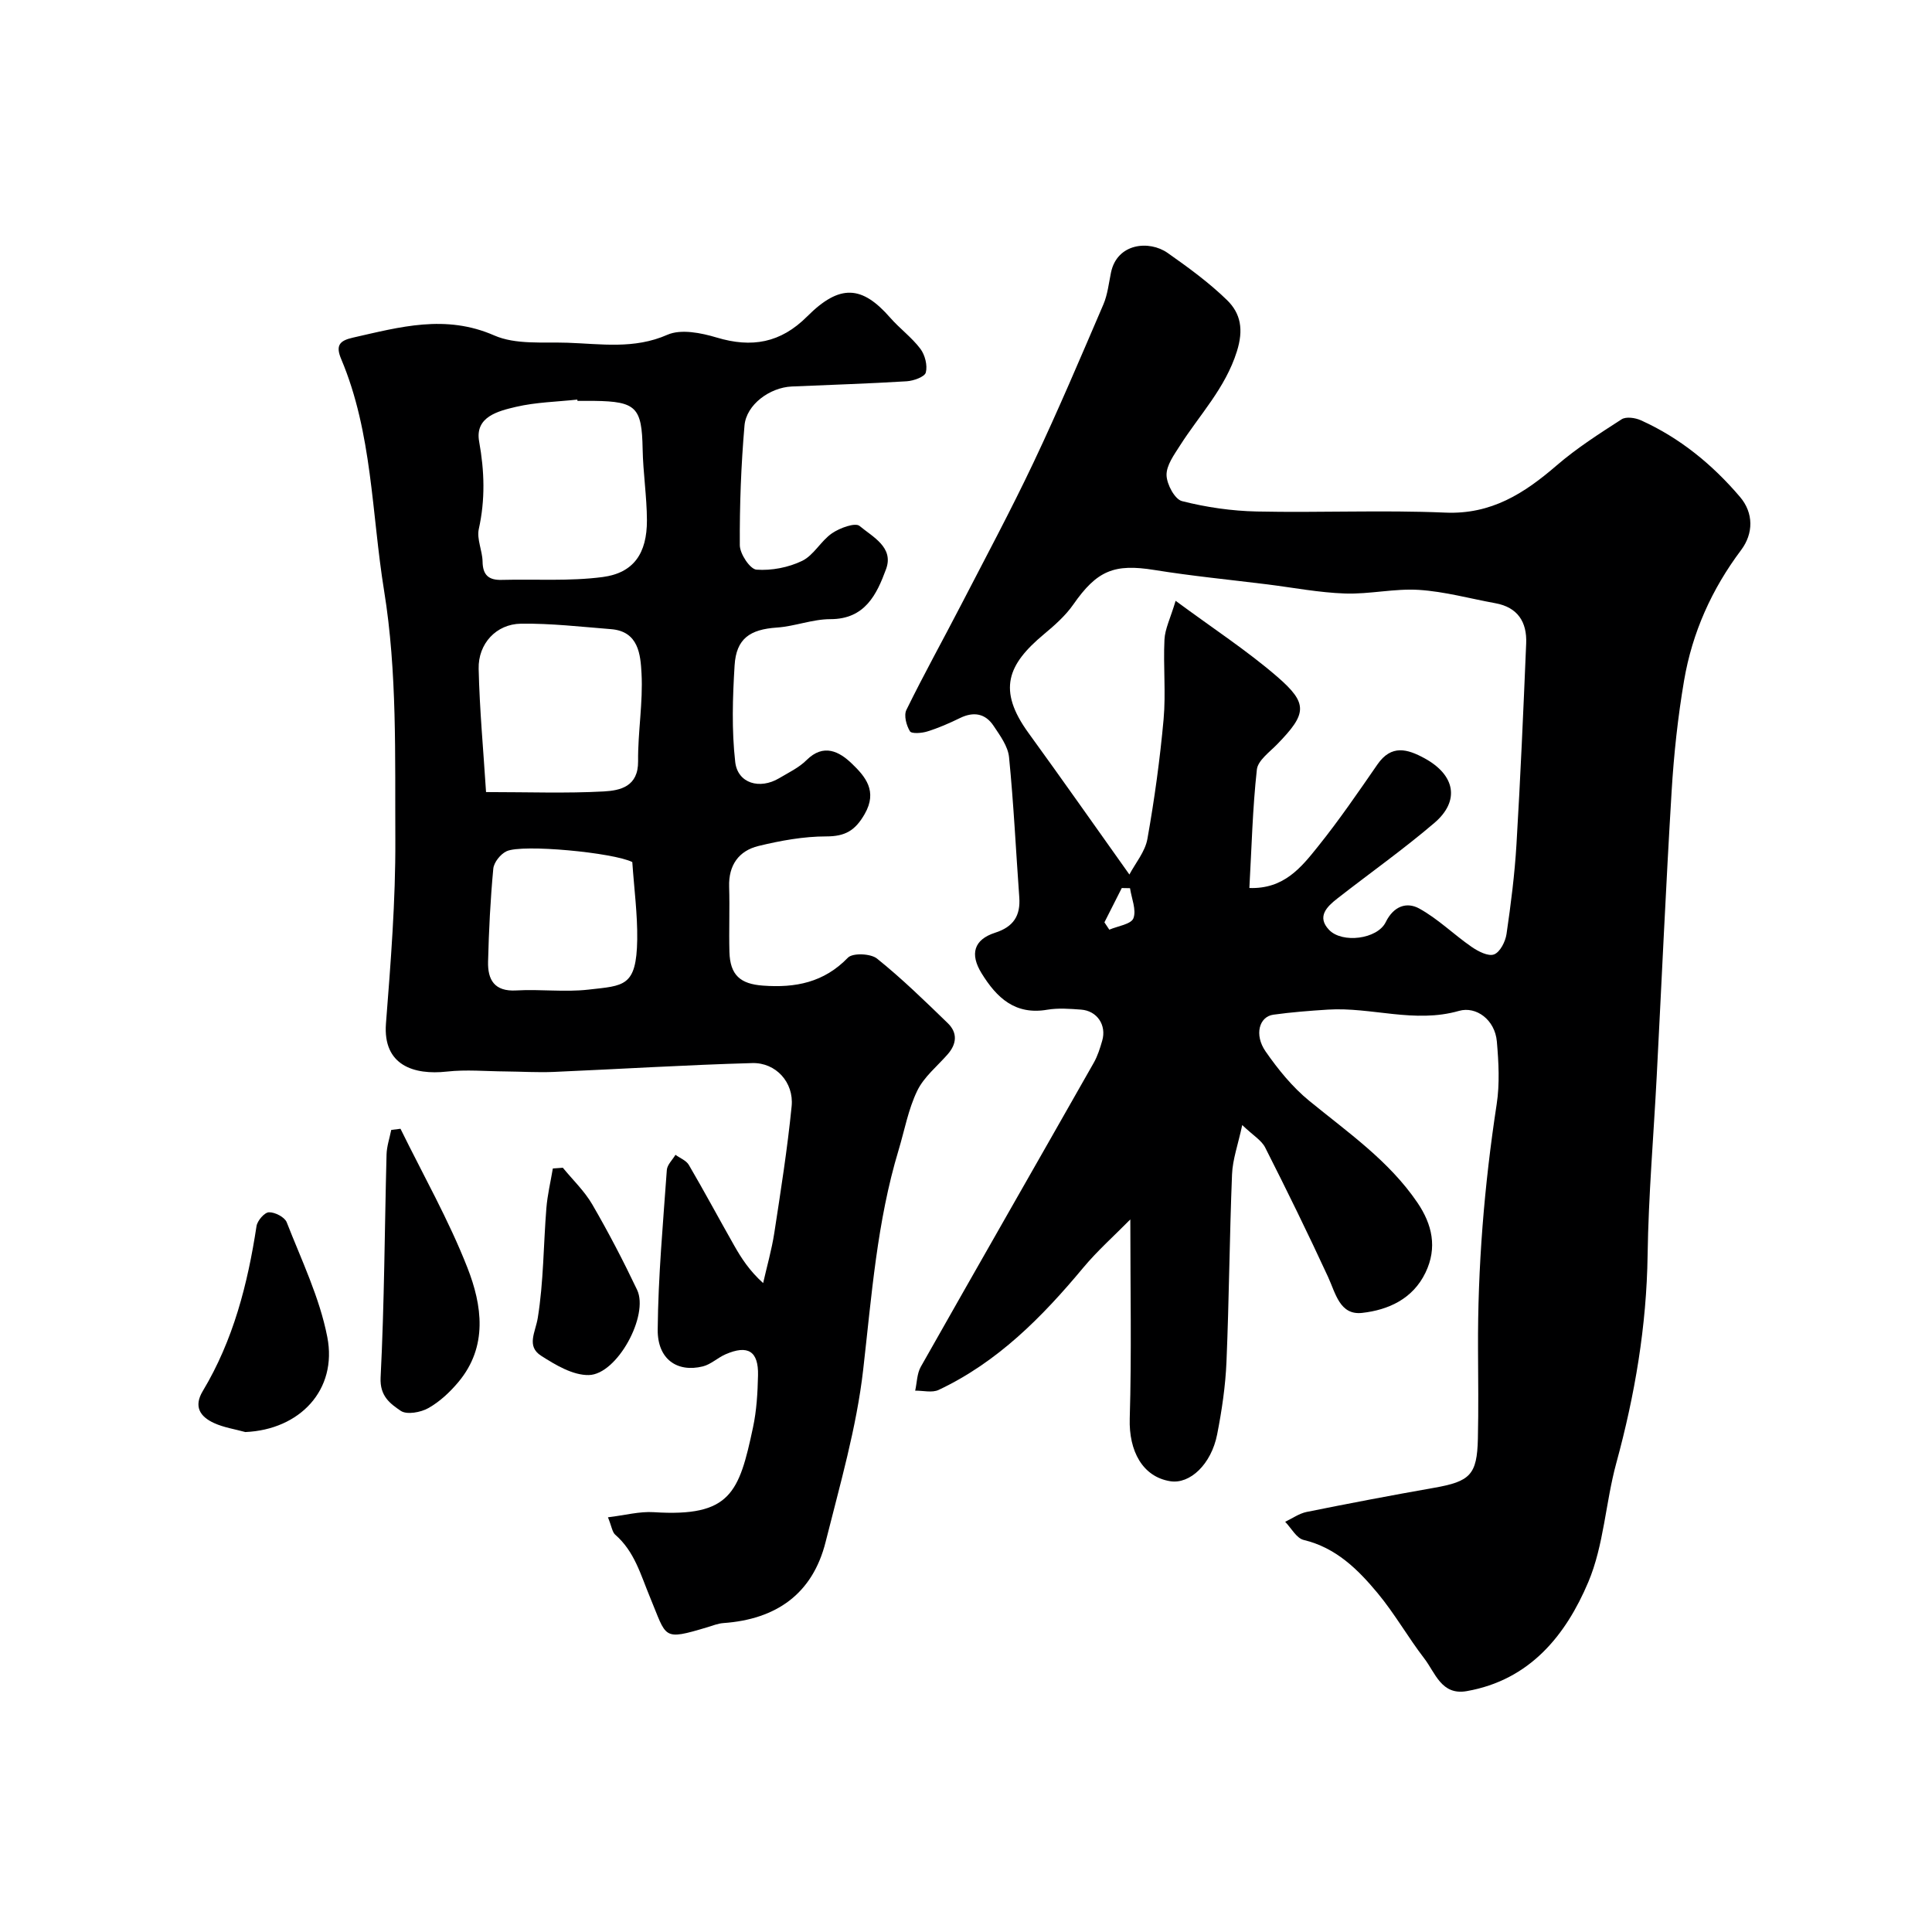
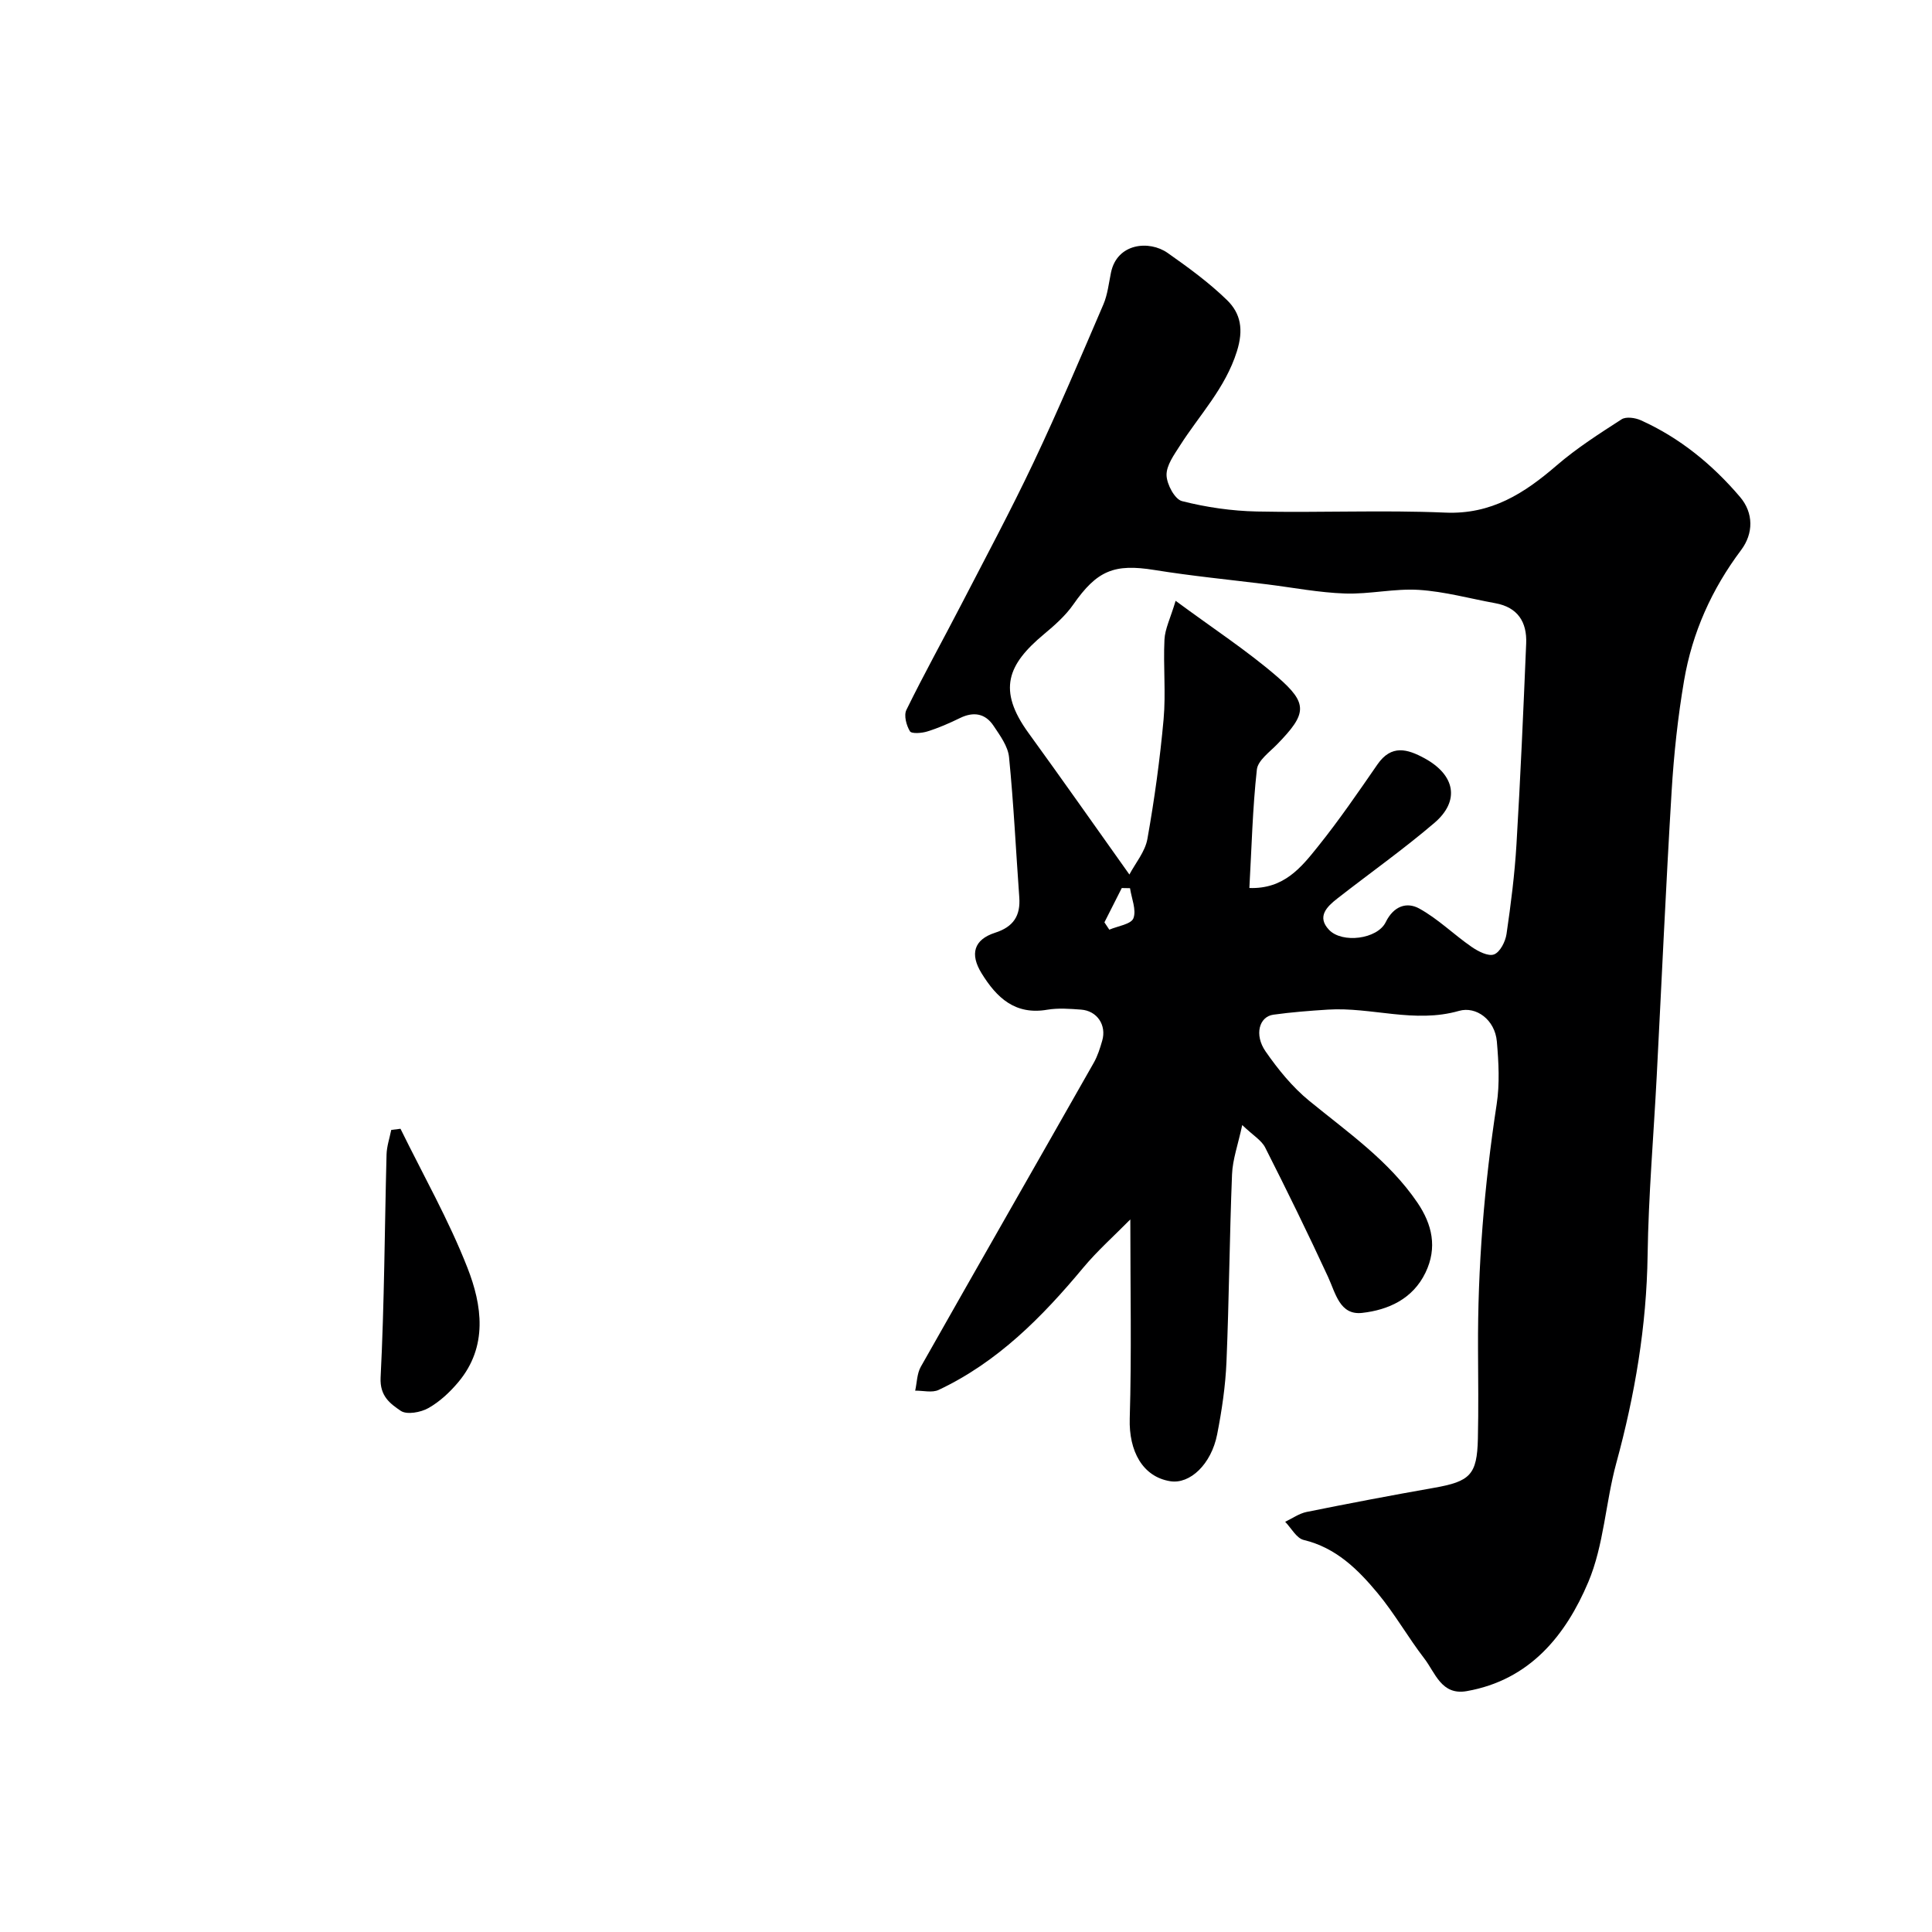
<svg xmlns="http://www.w3.org/2000/svg" enable-background="new 0 0 400 400" viewBox="0 0 400 400">
  <g fill="#000001">
    <path d="m257.19 232.93c-.87 4.07-1.99 7.11-2.11 10.2-.52 12.92-.61 25.87-1.15 38.79-.21 5.04-.96 10.09-1.93 15.05-1.22 6.21-5.65 10.36-9.72 9.7-5.73-.92-8.58-6.26-8.38-12.97.4-13.4.12-26.82.12-41.23-3.33 3.38-6.82 6.48-9.77 10.02-8.5 10.21-17.72 19.53-29.92 25.28-1.34.63-3.22.13-4.85.15.37-1.66.36-3.52 1.16-4.94 11.89-21.02 23.9-41.96 35.82-62.96.79-1.4 1.29-2.99 1.74-4.55.94-3.22-1.05-6.2-4.38-6.44-2.32-.17-4.72-.36-6.98.02-6.67 1.15-10.49-2.47-13.62-7.55-2.44-3.96-1.62-6.96 2.81-8.39 3.8-1.22 5.28-3.52 5-7.34-.7-9.68-1.16-19.37-2.12-29.02-.23-2.26-1.87-4.48-3.21-6.49-1.7-2.55-4.12-2.98-6.94-1.6-2.19 1.07-4.45 2.06-6.77 2.78-1.14.36-3.26.52-3.6-.04-.74-1.22-1.29-3.28-.73-4.42 3.58-7.31 7.54-14.43 11.28-21.66 5.09-9.84 10.33-19.62 15.07-29.63 5.09-10.75 9.73-21.72 14.43-32.65.88-2.06 1.12-4.39 1.58-6.62 1.26-6.08 7.9-6.74 11.73-4.05 4.28 3.01 8.56 6.13 12.3 9.77 2.84 2.77 3.45 6.12 2.03 10.62-2.4 7.64-7.73 13.12-11.8 19.52-1.21 1.9-2.8 4.07-2.76 6.09.04 1.89 1.7 5 3.2 5.38 5.03 1.28 10.3 2.04 15.5 2.15 12.99.28 26.01-.33 38.98.23 9.55.42 16.38-3.98 23.09-9.77 4.15-3.58 8.83-6.57 13.45-9.55.92-.59 2.82-.32 3.97.2 8.09 3.64 14.83 9.17 20.53 15.86 2.86 3.35 2.8 7.6.24 11.01-6.1 8.12-10.12 17.11-11.81 27.02-1.29 7.58-2.12 15.28-2.58 22.96-1.19 19.62-2.06 39.25-3.08 58.88-.64 12.37-1.71 24.73-1.89 37.1-.21 14.71-2.63 28.96-6.49 43.1-2.22 8.14-2.56 16.96-5.79 24.61-4.67 11.05-12.13 20.29-25.17 22.58-5.25.92-6.5-3.79-8.78-6.75-3.38-4.39-6.13-9.28-9.66-13.53-4.09-4.92-8.62-9.42-15.32-11.02-1.49-.36-2.57-2.46-3.83-3.76 1.48-.7 2.89-1.72 4.45-2.04 8.78-1.77 17.59-3.45 26.41-5 7.43-1.31 8.87-2.69 9.04-10.14.14-6.16.06-12.33.03-18.49-.09-17.03 1.28-33.94 3.86-50.78.65-4.23.41-8.67.04-12.97-.39-4.55-4.31-7.37-7.83-6.36-9.25 2.65-18.13-.83-27.16-.26-3.77.24-7.54.53-11.28 1.05-2.93.4-4.01 4.14-1.62 7.6 2.59 3.73 5.56 7.39 9.05 10.24 7.97 6.52 16.49 12.39 22.39 21.07 3.06 4.5 4.17 9.32 1.67 14.5-2.64 5.47-7.72 7.72-13.1 8.33-4.65.53-5.5-4.05-7.08-7.47-4.16-9-8.52-17.91-13-26.75-.76-1.52-2.5-2.51-4.76-4.67zm1.48-49.08c7.17.25 10.75-4.29 14.17-8.55 4.39-5.46 8.36-11.27 12.35-17.04 2.88-4.16 6.2-3.2 9.74-1.27 6.35 3.46 7.39 8.81 2.05 13.38-6.46 5.52-13.43 10.44-20.13 15.68-2.14 1.67-4.27 3.75-1.69 6.46 2.71 2.86 10.01 1.95 11.74-1.59 1.64-3.35 4.36-4.23 6.92-2.83 3.9 2.14 7.17 5.4 10.86 7.95 1.35.93 3.45 2.02 4.65 1.56 1.25-.48 2.35-2.65 2.58-4.23.9-6.16 1.69-12.36 2.06-18.57.83-13.86 1.43-27.73 2.01-41.6.18-4.4-1.74-7.47-6.38-8.31-5.27-.96-10.51-2.42-15.82-2.76-5.06-.32-10.21.92-15.29.75-5.38-.18-10.73-1.22-16.09-1.89-7.8-.97-15.64-1.73-23.39-2.98-8.33-1.35-11.89.11-16.79 7.14-1.63 2.34-3.89 4.33-6.11 6.18-7.47 6.24-9.66 11.48-3.18 20.41 6.93 9.55 13.71 19.21 20.9 29.32 1.23-2.34 3.26-4.72 3.73-7.38 1.46-8.2 2.6-16.48 3.35-24.77.49-5.46-.09-11 .18-16.49.11-2.23 1.23-4.41 2.31-8.03 7.79 5.76 14.78 10.31 21.03 15.71 6.47 5.59 6.13 7.68.01 13.98-1.58 1.63-4.01 3.36-4.22 5.25-.89 8.04-1.08 16.14-1.55 24.52zm-30.01 7.11c.34.51.67 1.01 1.01 1.52 1.74-.75 4.51-1.12 4.99-2.36.66-1.73-.39-4.12-.7-6.23-.57-.01-1.14-.02-1.71-.03-1.21 2.37-2.4 4.73-3.59 7.1z" />
-     <path d="m125.87 314.14c3.52-.42 6.53-1.25 9.48-1.06 15.91 1.02 17.67-4.02 20.55-17.54.75-3.51.96-7.17 1.04-10.78.12-5.02-2.09-6.39-6.74-4.36-1.62.71-3.03 2.09-4.69 2.5-5.32 1.31-9.4-1.5-9.34-7.62.1-11.02 1.11-22.04 1.89-33.05.08-1.08 1.17-2.1 1.79-3.14.94.69 2.23 1.17 2.77 2.1 3.21 5.49 6.22 11.11 9.36 16.64 1.51 2.67 3.18 5.25 6.02 7.82.78-3.46 1.77-6.88 2.31-10.38 1.34-8.73 2.72-17.46 3.59-26.24.49-4.93-3.27-9.07-8.16-8.93-13.71.38-27.4 1.24-41.11 1.83-3.32.14-6.65-.07-9.97-.1-4.05-.03-8.15-.42-12.15.03-6.78.75-13.27-1.26-12.6-9.96.99-12.68 2-25.4 1.94-38.09-.09-17.2.41-34.66-2.33-51.52-2.59-15.99-2.42-32.66-8.88-47.95-1.19-2.82-.36-3.81 2.44-4.44 9.72-2.2 19.15-4.87 29.25-.45 4.43 1.94 10.06 1.34 15.15 1.51 6.92.23 13.8 1.39 20.7-1.65 2.8-1.23 6.96-.4 10.19.57 7.26 2.18 13.24 1.15 18.75-4.37 6.77-6.78 11.37-6.39 17.18.26 1.97 2.25 4.46 4.07 6.25 6.44.96 1.27 1.51 3.44 1.13 4.91-.23.91-2.54 1.73-3.96 1.82-7.92.49-15.86.73-23.79 1.08-4.55.2-9.42 3.75-9.79 8.09-.71 8.23-1.02 16.51-.97 24.77.01 1.79 2.12 4.96 3.45 5.06 3.12.23 6.63-.45 9.46-1.82 2.41-1.17 3.88-4.14 6.18-5.71 1.6-1.1 4.8-2.27 5.7-1.52 2.7 2.26 7.15 4.42 5.49 8.94-1.92 5.21-4.34 10.37-11.54 10.36-3.69 0-7.36 1.49-11.07 1.74-5.57.38-8.41 2.28-8.75 7.84-.41 6.65-.62 13.4.13 19.99.51 4.45 5.09 5.74 9.08 3.37 1.96-1.17 4.12-2.19 5.7-3.77 3.53-3.5 6.78-1.75 9.34.71 2.81 2.69 5.41 5.72 2.68 10.47-1.96 3.41-4.01 4.63-7.96 4.63-4.68 0-9.44.87-14.02 1.98-4.07.99-6.22 3.97-6.08 8.43.14 4.49-.06 9 .06 13.5.13 4.83 2.28 6.64 6.93 6.98 6.73.5 12.63-.64 17.6-5.78.98-1.02 4.71-.87 6.02.18 5.15 4.13 9.9 8.77 14.65 13.37 2.06 1.99 1.88 4.29-.02 6.46-2.17 2.48-4.92 4.68-6.3 7.55-1.85 3.82-2.62 8.16-3.86 12.28-4.47 14.81-5.57 30.12-7.32 45.4-1.37 12.04-4.82 23.88-7.78 35.7-2.7 10.81-10.26 16.05-21.18 16.82-1.1.08-2.19.52-3.27.85-9.46 2.83-8.39 2.25-11.89-6.14-1.97-4.73-3.21-9.53-7.25-13.03-.6-.56-.72-1.71-1.48-3.58zm-6.31-231.14c-.01-.09-.02-.18-.03-.27-4.24.46-8.56.54-12.68 1.5-3.7.87-8.57 2.05-7.65 7.18 1.11 6.16 1.28 12.03-.07 18.12-.46 2.08.74 4.47.78 6.73.04 2.8 1.26 3.87 3.95 3.8 6.98-.18 14.03.31 20.91-.59 6.44-.85 9.19-4.92 9.17-11.76-.02-4.92-.8-9.84-.89-14.77-.16-8.57-1.3-9.83-10-9.94-1.17-.01-2.33 0-3.49 0zm-18.93 80.99c8.8 0 16.6.29 24.36-.13 3.44-.19 7.17-1.01 7.12-6.25-.06-6.06 1.04-12.16.71-18.2-.21-3.83-.58-8.7-6.31-9.15-6.22-.49-12.45-1.22-18.66-1.13-5.1.07-8.87 4.13-8.75 9.33.19 8.45.98 16.88 1.53 25.53zm30.28 14.49c-3.89-1.96-22.76-3.77-26.03-2.24-1.25.58-2.63 2.3-2.75 3.62-.6 6.39-.92 12.81-1.08 19.22-.1 3.75 1.3 6.25 5.84 5.98 4.97-.29 10.02.39 14.94-.17 7.35-.84 9.95-.53 10.1-10.38.07-5.23-.64-10.48-1.02-16.03z" />
    <path d="m82.92 233.7c4.69 9.57 9.99 18.89 13.86 28.78 3.04 7.77 4.28 16.29-1.87 23.65-1.75 2.09-3.87 4.08-6.22 5.4-1.59.9-4.47 1.42-5.72.57-2.13-1.46-4.36-3-4.17-6.89.78-15.37.83-30.77 1.23-46.15.04-1.71.63-3.41.97-5.12.65-.08 1.28-.16 1.92-.24z" />
-     <path d="m50.79 296.49c-2.17-.6-4.47-.94-6.49-1.87-2.85-1.31-4.27-3.38-2.31-6.63 6.31-10.52 9.29-22.13 11.12-34.14.17-1.12 1.65-2.84 2.57-2.86 1.24-.04 3.26 1 3.68 2.07 3.06 7.83 6.81 15.58 8.4 23.74 2.15 11-5.74 19.21-16.97 19.69z" />
-     <path d="m116.53 241.77c2.06 2.52 4.48 4.82 6.09 7.59 3.34 5.75 6.42 11.67 9.28 17.68 2.51 5.27-4.12 17.53-9.99 17.65-3.29.07-6.89-2.08-9.87-3.99-3.12-2-1.18-4.87-.7-7.84 1.21-7.47 1.17-15.13 1.78-22.71.22-2.76.88-5.49 1.34-8.23.69-.04 1.38-.1 2.07-.15z" />
  </g>
</svg>